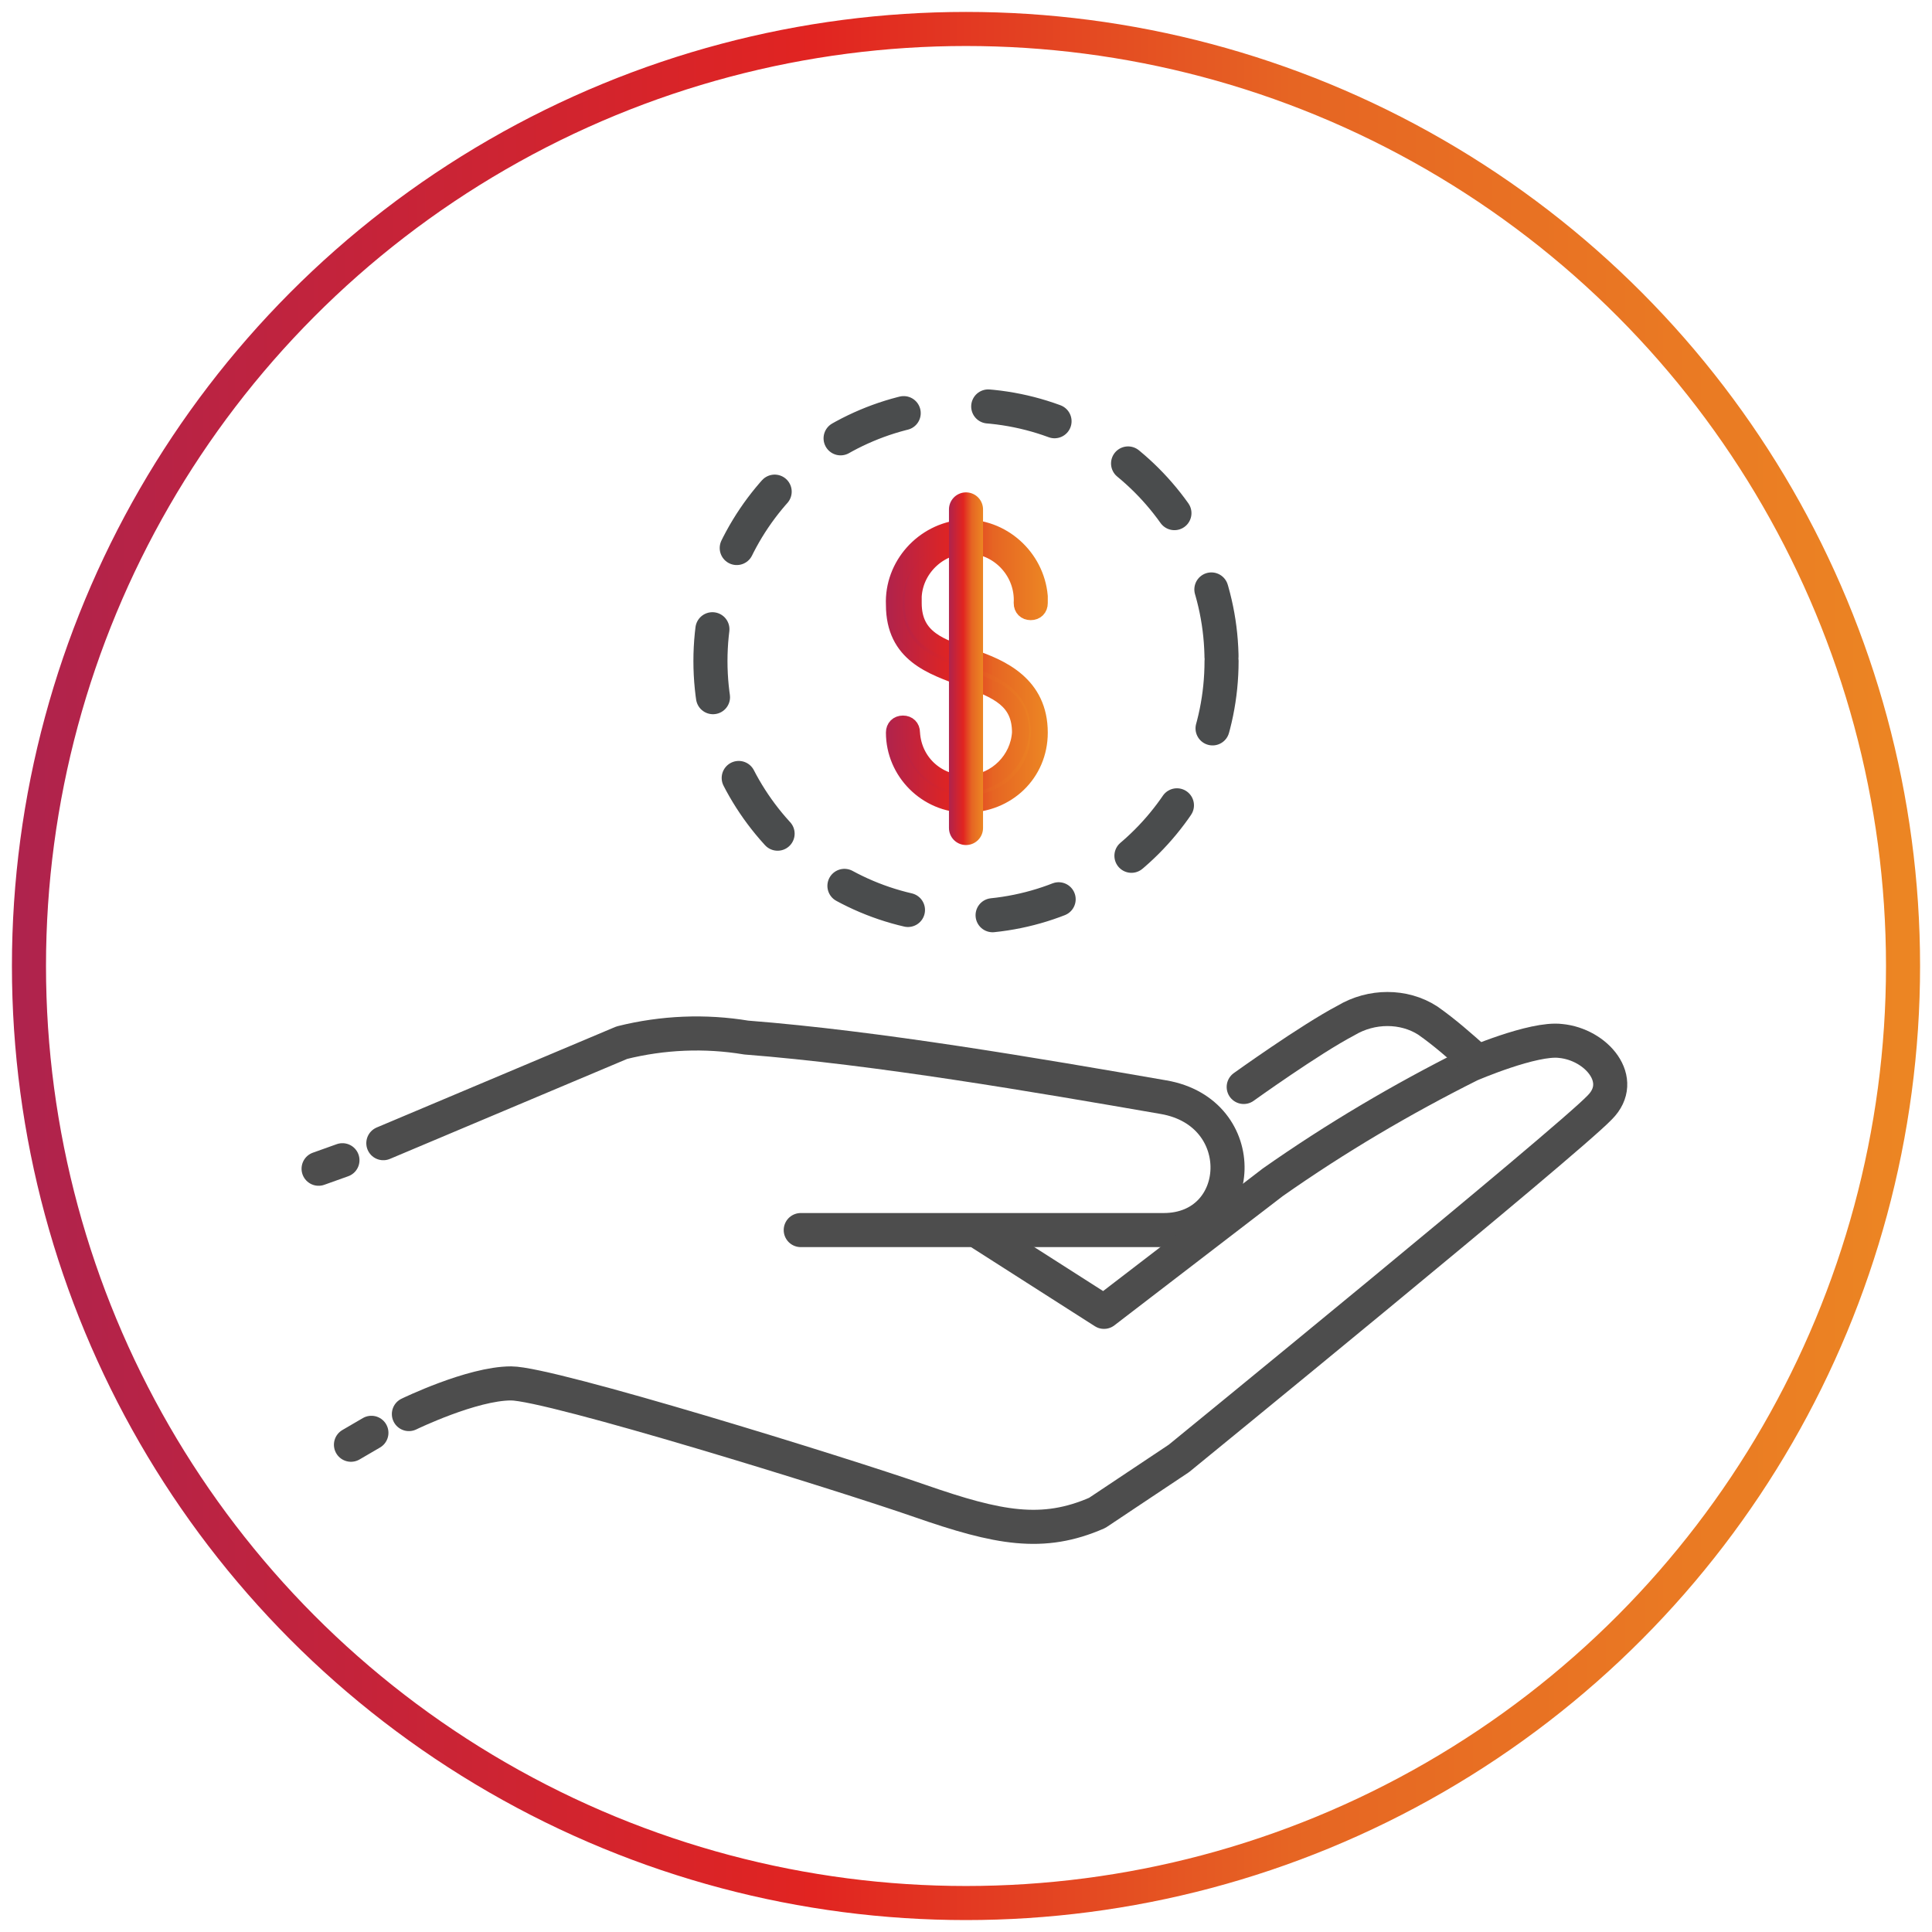
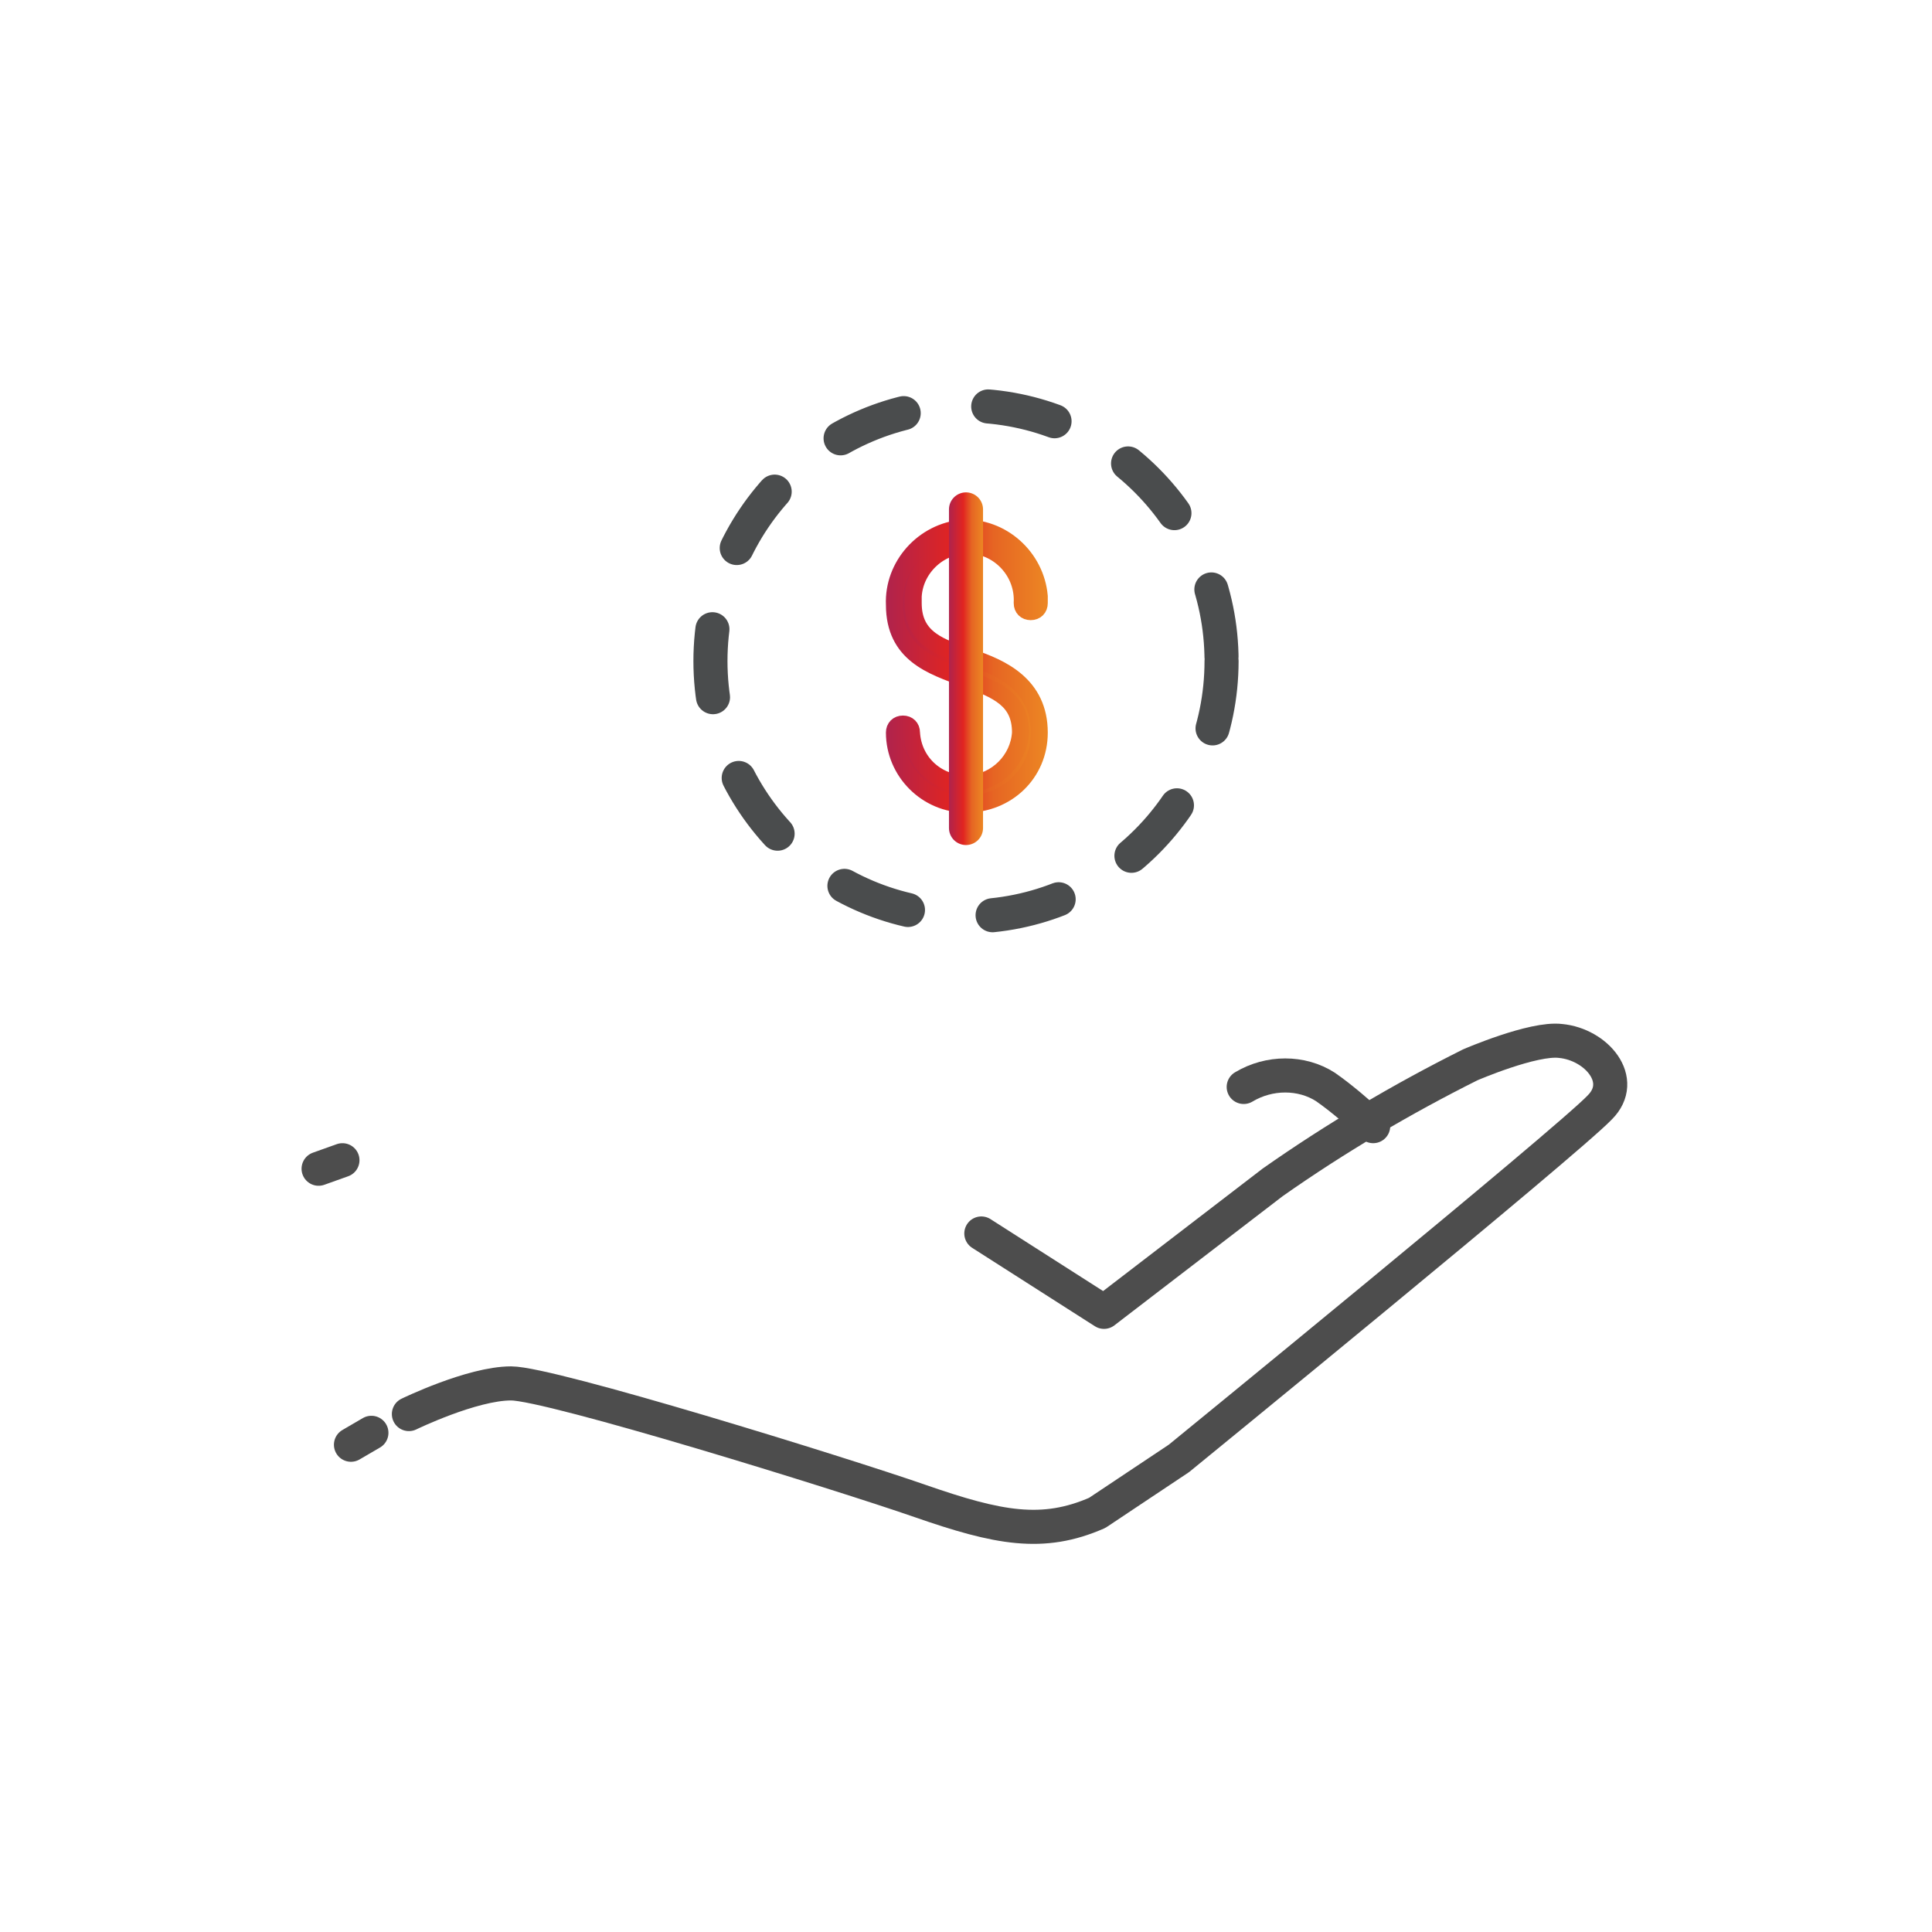
<svg xmlns="http://www.w3.org/2000/svg" version="1.1" id="Layer_1" x="0px" y="0px" viewBox="0 0 113.4 113.4" style="enable-background:new 0 0 113.4 113.4;" xml:space="preserve">
  <style type="text/css">
	.st0{fill:none;stroke:url(#SVGID_1_);stroke-width:2;stroke-linecap:round;stroke-linejoin:round;}
	.st1{fill:none;stroke:#4D4D4D;stroke-width:2;stroke-linecap:round;stroke-linejoin:round;}
	
		.st2{fill:url(#SVGID_00000056414951900725502350000000661164954481053595_);stroke:url(#SVGID_00000103231585960077369630000017025646884122341537_);stroke-miterlimit:10;}
	
		.st3{fill:none;stroke:url(#SVGID_00000034778730631170105710000006893573568249075388_);stroke-width:2;stroke-linecap:round;stroke-linejoin:round;}
	.st4{fill:none;stroke:#4A4C4D;stroke-width:2;stroke-linecap:round;stroke-linejoin:round;stroke-dasharray:4,5;}
</style>
  <linearGradient id="SVGID_1_" gradientUnits="userSpaceOnUse" x1="0.68" y1="58.412" x2="112.7" y2="58.412" gradientTransform="matrix(1 0 0 -1 0 115.102)">
    <stop offset="0" style="stop-color:#AF234D" />
    <stop offset="4.700000e-03" style="stop-color:#AF234D" />
    <stop offset="0.42" style="stop-color:#E12421" />
    <stop offset="0.671" style="stop-color:#E66523" />
    <stop offset="1" style="stop-color:#EC8623" />
  </linearGradient>
-   <circle class="st0" cx="56.7" cy="56.7" r="55" />
-   <path class="st1" d="M22.5,67.1l14-5.9c2.4-0.6,4.9-0.7,7.3-0.3c7.7,0.6,17,2.2,24.5,3.5c5.2,0.9,4.8,7.8,0,7.8H47" />
  <path class="st1" d="M24,83c0,0,3.7-1.8,6-1.8s19.4,5.3,24,6.9s7.2,2.1,10.4,0.7l4.8-3.2c0,0,22.8-18.6,24.7-20.6  c1.6-1.6-0.2-3.7-2.3-3.9c-1.6-0.2-5.3,1.4-5.3,1.4c-4,2-7.9,4.3-11.6,6.9c-1.3,1-9.9,7.6-9.9,7.6l-7.2-4.6" />
-   <path class="st1" d="M73,63.8c0,0,3.9-2.8,6-3.9c1.5-0.9,3.4-0.9,4.8,0c1,0.7,1.9,1.5,2.8,2.3" />
+   <path class="st1" d="M73,63.8c1.5-0.9,3.4-0.9,4.8,0c1,0.7,1.9,1.5,2.8,2.3" />
  <line class="st1" x1="20.1" y1="68.1" x2="18.7" y2="68.6" />
  <line class="st1" x1="21.8" y1="84.1" x2="20.6" y2="84.8" />
  <linearGradient id="SVGID_00000115485597771172211120000003691679986156283069_" gradientUnits="userSpaceOnUse" x1="52.435" y1="75.945" x2="60.945" y2="75.945" gradientTransform="matrix(1 0 0 -1 0 115.102)">
    <stop offset="0" style="stop-color:#AF234D" />
    <stop offset="4.700000e-03" style="stop-color:#AF234D" />
    <stop offset="0.42" style="stop-color:#E12421" />
    <stop offset="0.671" style="stop-color:#E66523" />
    <stop offset="1" style="stop-color:#EC8623" />
  </linearGradient>
  <linearGradient id="SVGID_00000092421355816797442740000004415029921804922260_" gradientUnits="userSpaceOnUse" x1="51.935" y1="75.945" x2="61.445" y2="75.945" gradientTransform="matrix(1 0 0 -1 0 115.102)">
    <stop offset="0" style="stop-color:#AF234D" />
    <stop offset="4.700000e-03" style="stop-color:#AF234D" />
    <stop offset="0.42" style="stop-color:#E12421" />
    <stop offset="0.671" style="stop-color:#E66523" />
    <stop offset="1" style="stop-color:#EC8623" />
  </linearGradient>
  <path style="fill:url(#SVGID_00000115485597771172211120000003691679986156283069_);stroke:url(#SVGID_00000092421355816797442740000004415029921804922260_);stroke-miterlimit:10;" d="  M56.7,47.2c-2.3,0-4.2-1.9-4.2-4.2c0-0.3,0.2-0.5,0.5-0.5c0,0,0,0,0,0c0.3,0,0.5,0.2,0.5,0.5c0.1,1.8,1.6,3.1,3.4,3  c1.6-0.1,2.9-1.4,3-3c0-1.9-1.3-2.5-3.3-3.2c-1.9-0.7-4.1-1.4-4.1-4.3c-0.1-2.3,1.7-4.3,4-4.5c2.3-0.1,4.3,1.7,4.5,4  c0,0.1,0,0.3,0,0.4c0,0.3-0.2,0.5-0.5,0.5s-0.5-0.2-0.5-0.5c0.1-1.8-1.3-3.3-3-3.4c-1.8-0.1-3.3,1.3-3.4,3c0,0.1,0,0.2,0,0.4  c0,2.1,1.6,2.6,3.4,3.2S61,40.2,61,43C61,45.4,59.1,47.2,56.7,47.2C56.7,47.2,56.7,47.2,56.7,47.2z" />
  <linearGradient id="SVGID_00000032641699743901410450000018199408923576441785_" gradientUnits="userSpaceOnUse" x1="55.69" y1="39.25" x2="57.69" y2="39.25">
    <stop offset="0" style="stop-color:#AF234D" />
    <stop offset="4.700000e-03" style="stop-color:#AF234D" />
    <stop offset="0.42" style="stop-color:#E12421" />
    <stop offset="0.671" style="stop-color:#E66523" />
    <stop offset="1" style="stop-color:#EC8623" />
  </linearGradient>
  <line style="fill:none;stroke:url(#SVGID_00000032641699743901410450000018199408923576441785_);stroke-width:2;stroke-linecap:round;stroke-linejoin:round;" x1="56.7" y1="29.9" x2="56.7" y2="48.6" />
  <circle class="st4" cx="56.7" cy="38.8" r="15" />
</svg>